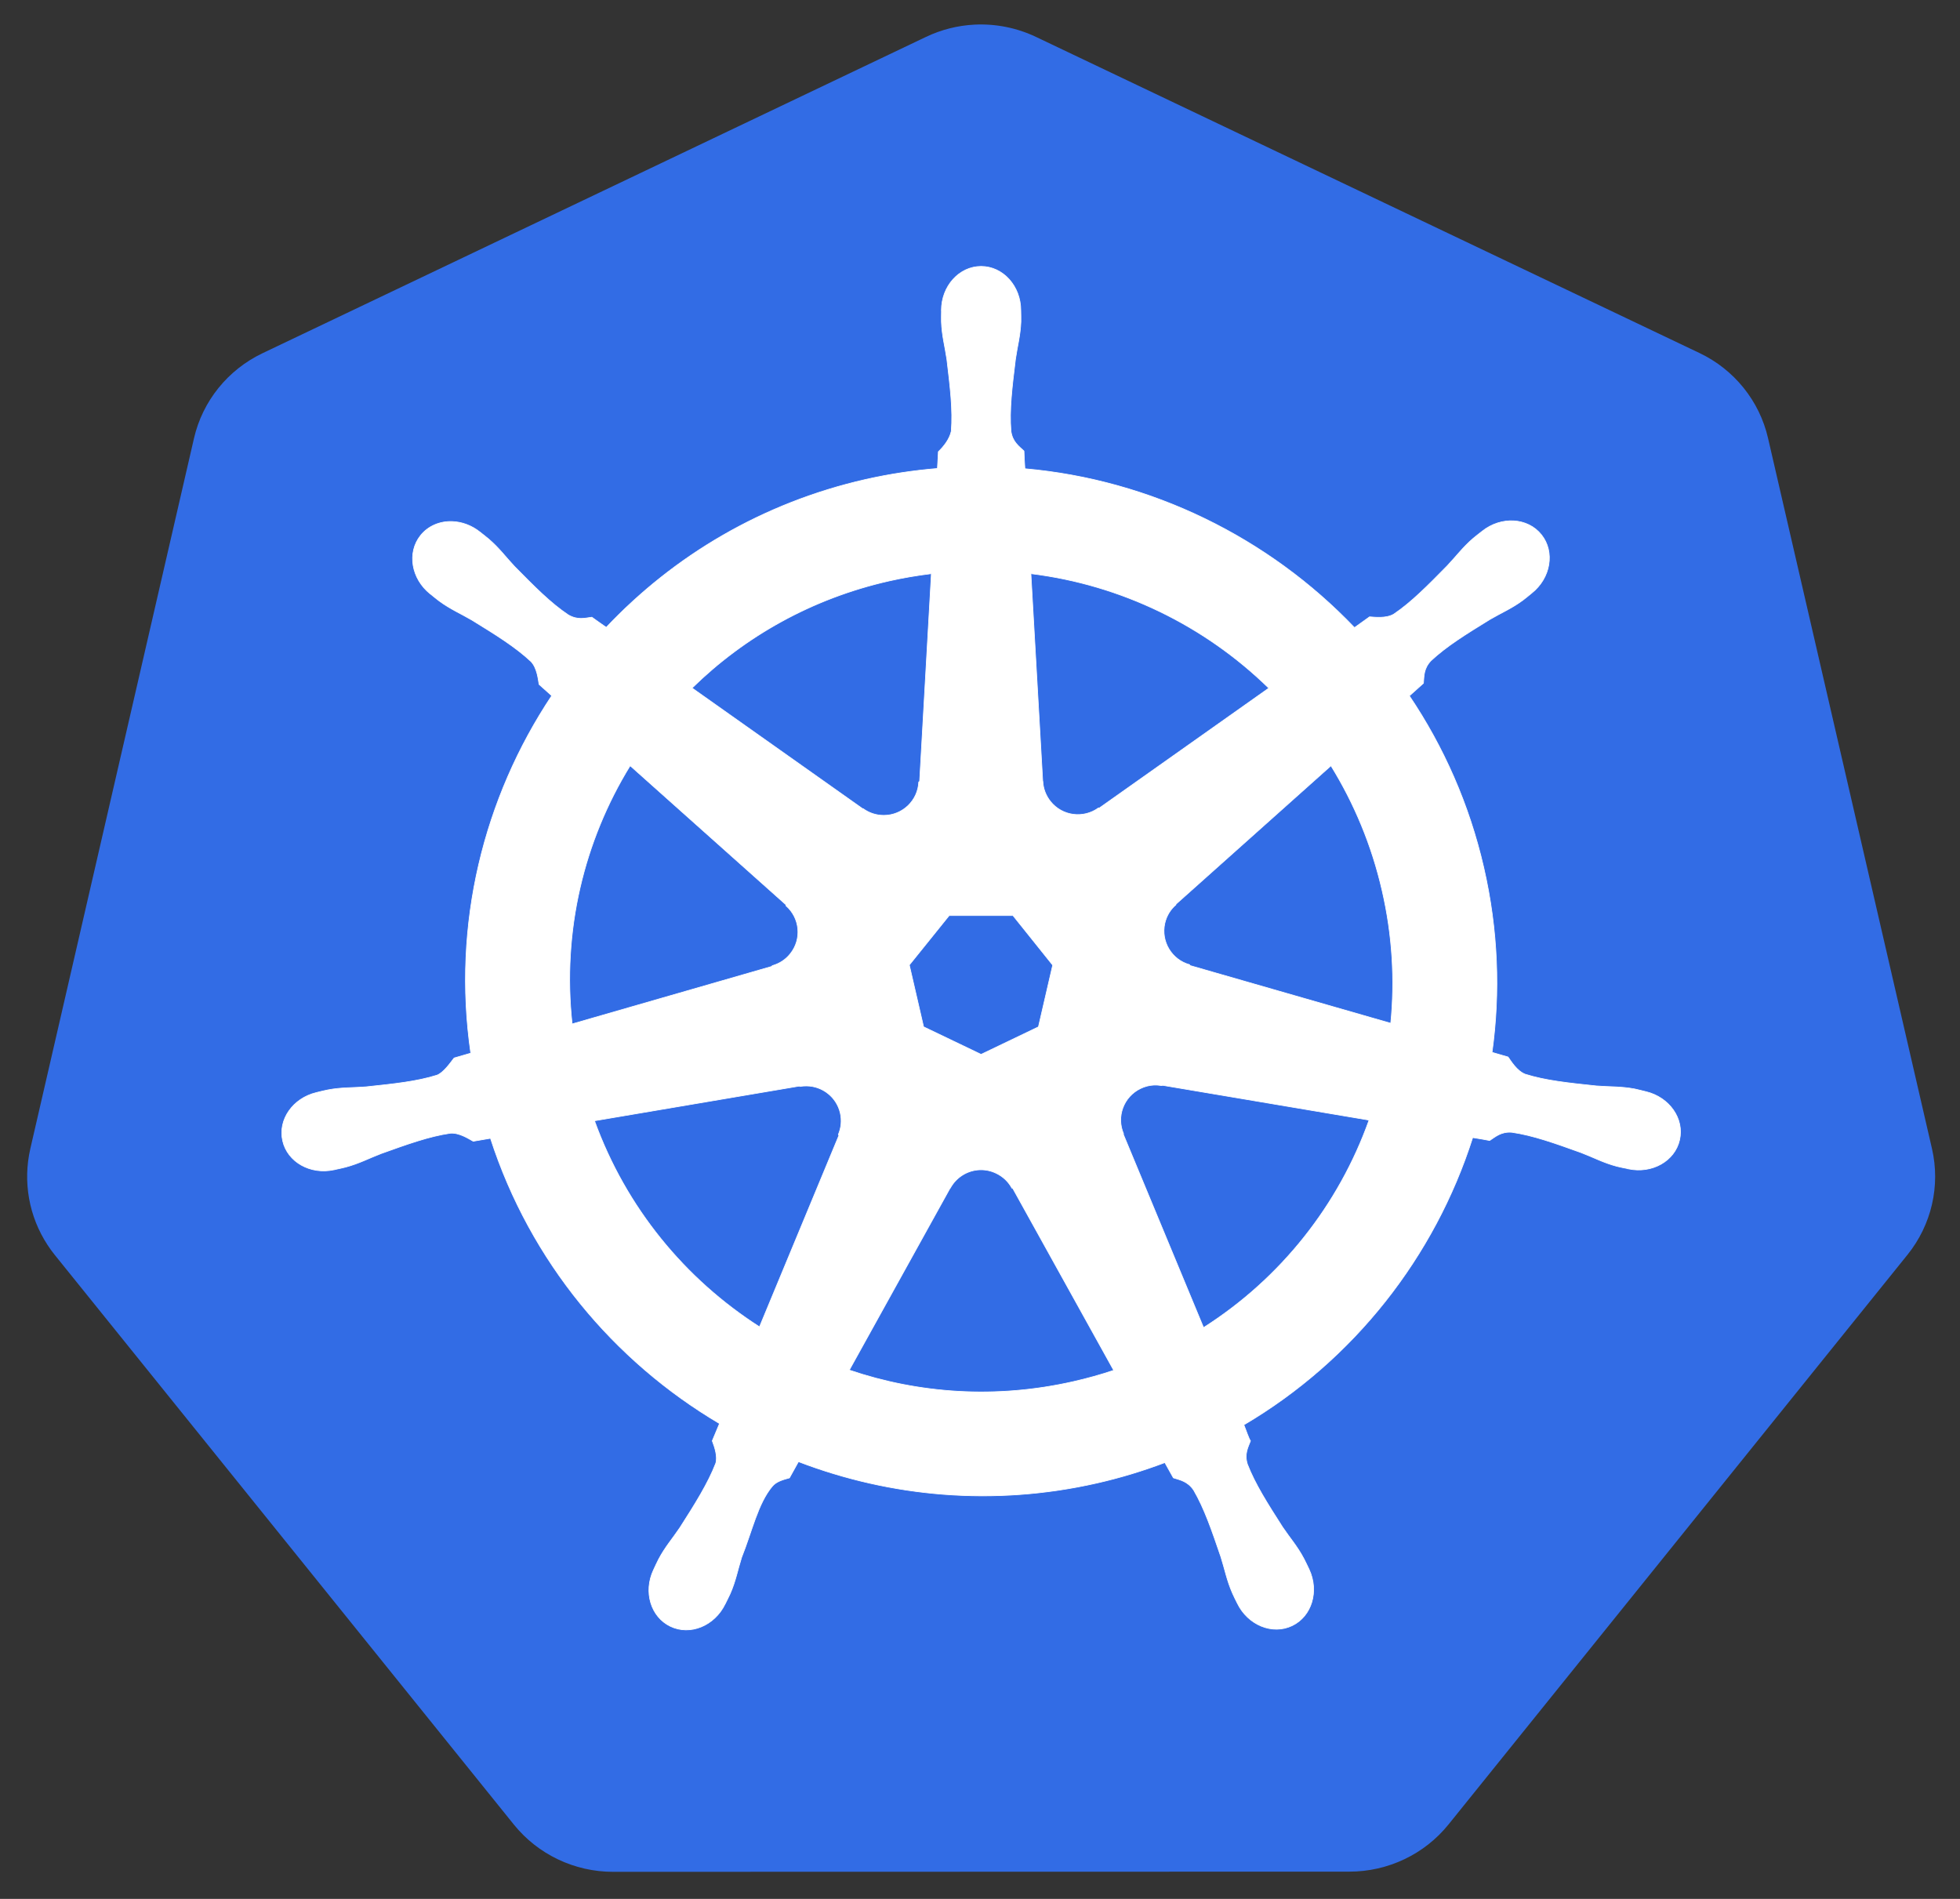
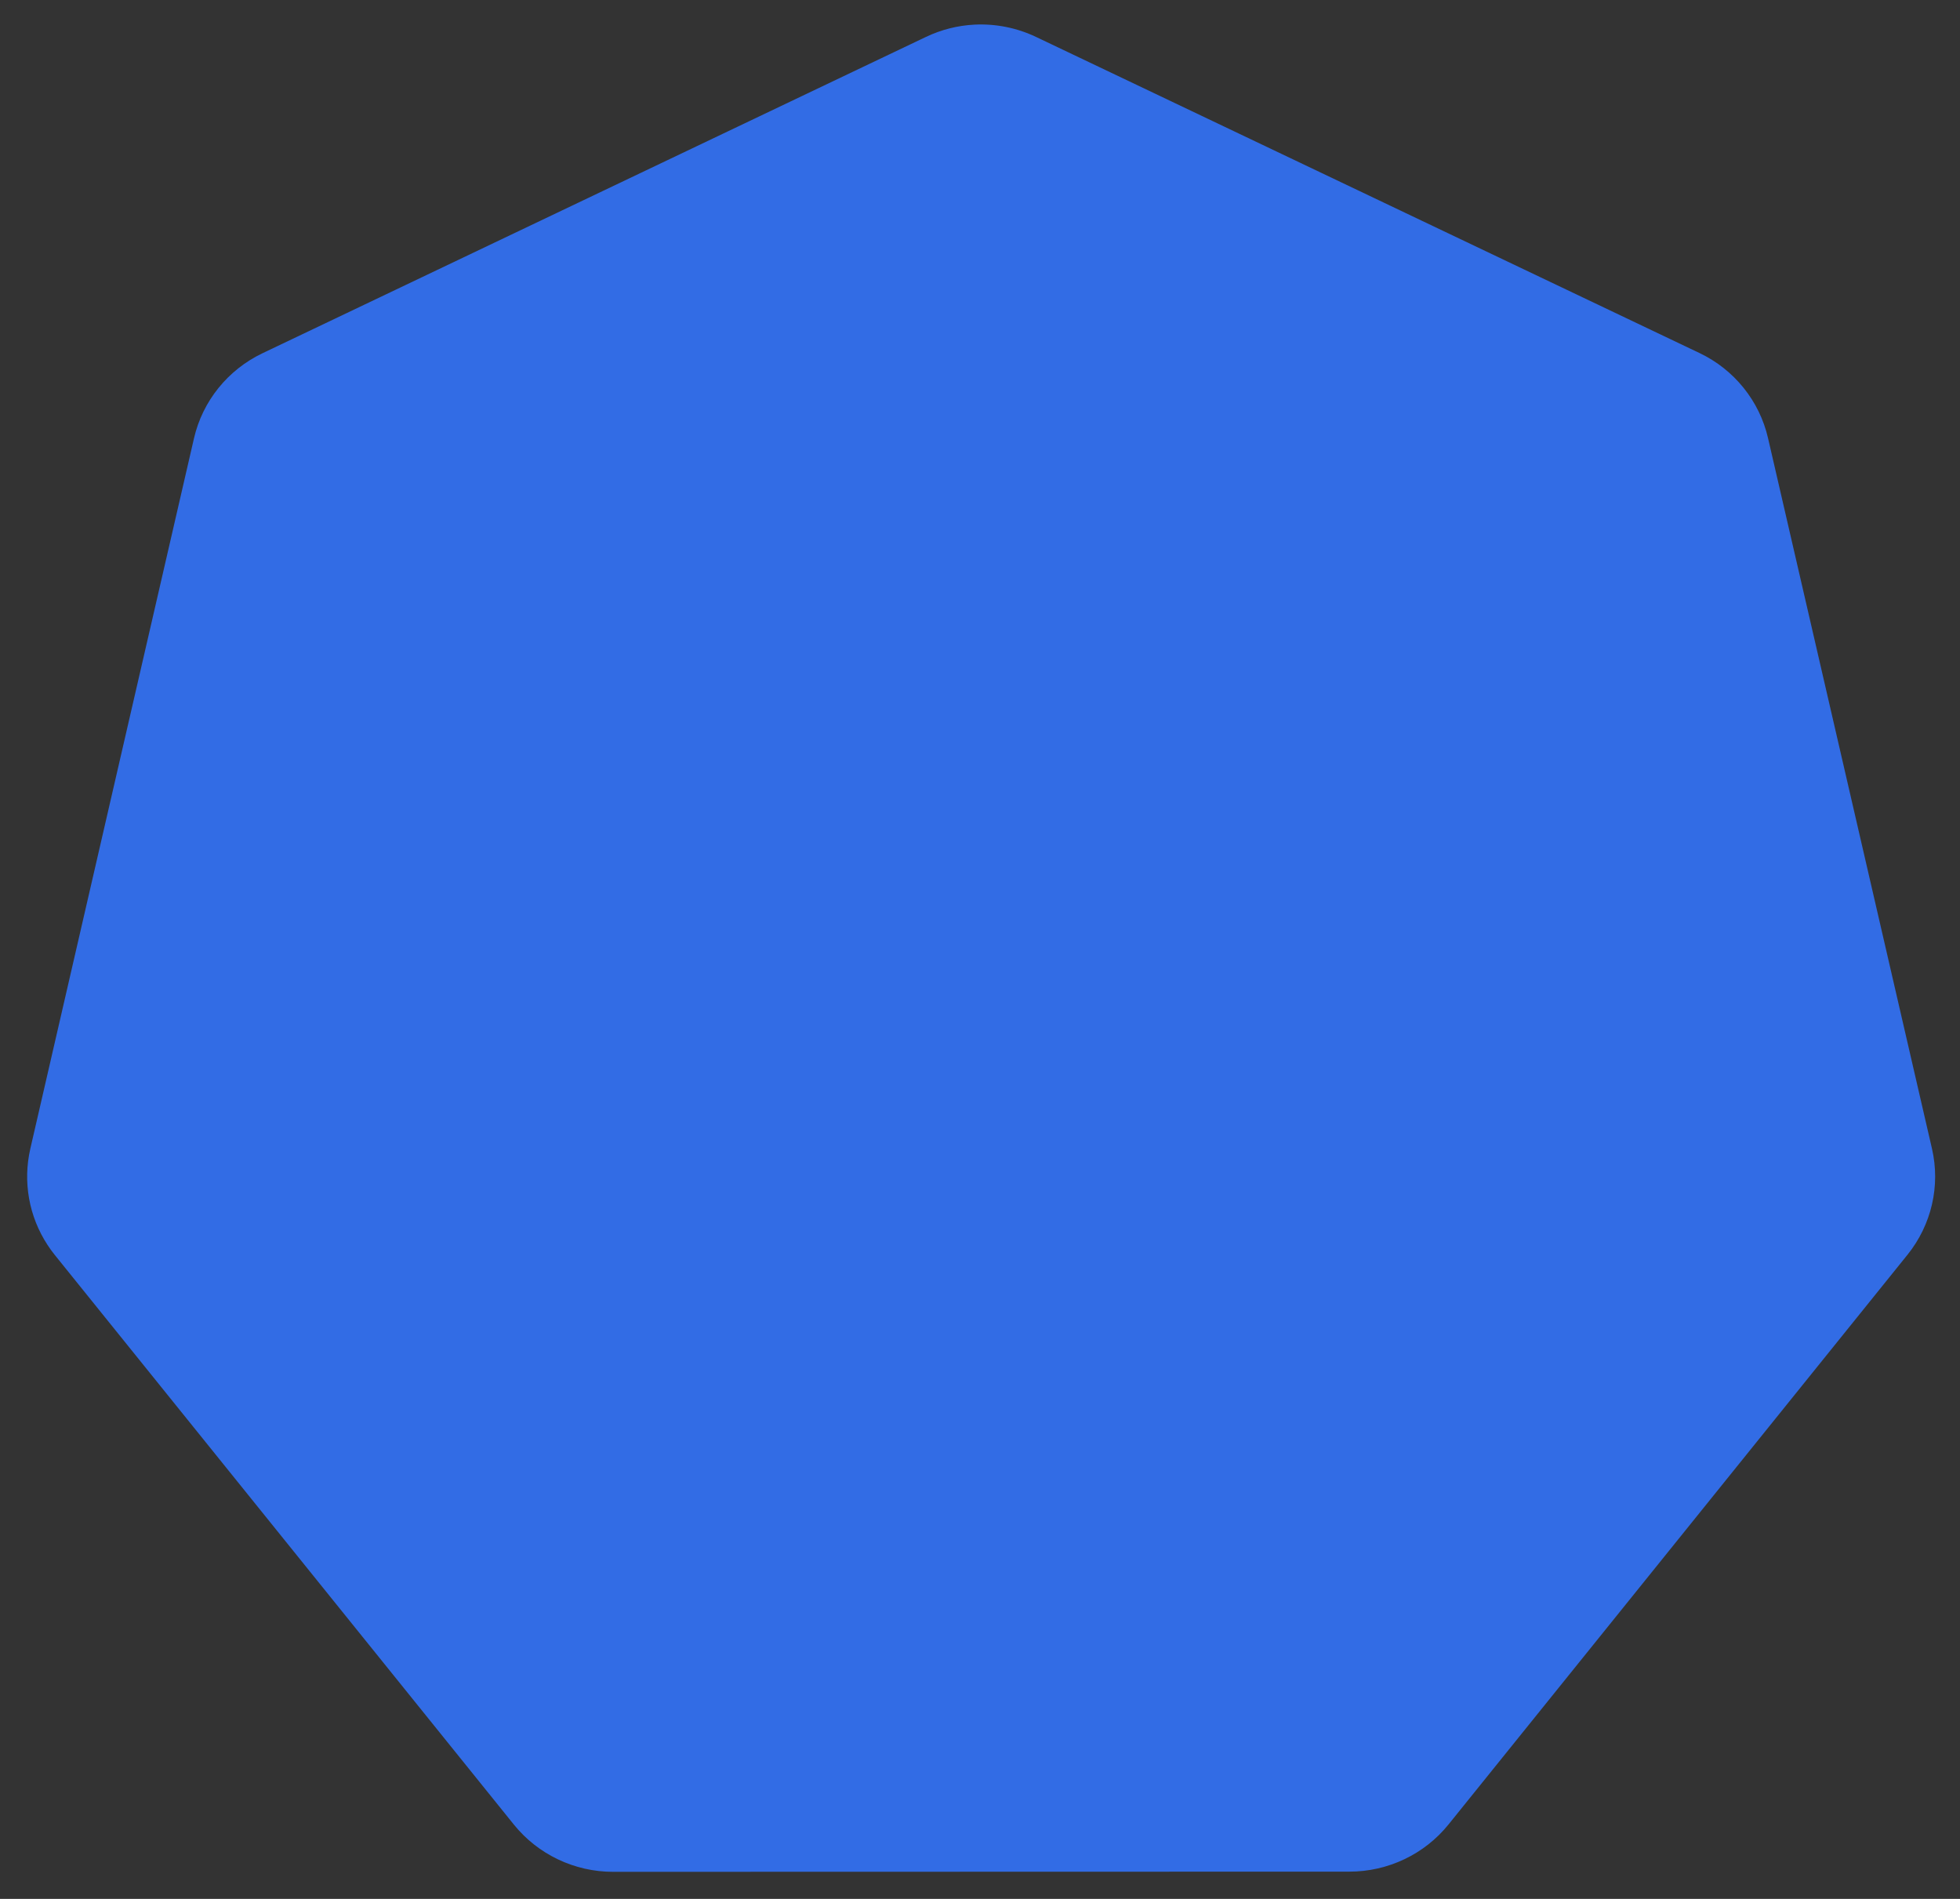
<svg xmlns="http://www.w3.org/2000/svg" width="32" height="31" viewBox="0 0 32 31">
  <rect x="0" y="0" width="32" height="31" fill="#333333" stroke="none" />
  <g id="Group">
    <path id="Path" fill="#326ce5" stroke="none" d="M 15.911 0.402 C 15.635 0.416 15.366 0.484 15.117 0.603 L 4.287 5.766 C 3.72 6.036 3.307 6.548 3.167 7.156 L 0.495 18.753 C 0.371 19.293 0.472 19.86 0.776 20.324 C 0.813 20.381 0.852 20.435 0.894 20.487 L 8.39 29.787 C 8.783 30.274 9.379 30.558 10.009 30.558 L 22.03 30.555 C 22.66 30.555 23.256 30.272 23.649 29.785 L 31.142 20.485 C 31.535 19.997 31.683 19.359 31.542 18.75 L 28.866 7.153 C 28.726 6.545 28.314 6.033 27.746 5.763 L 16.915 0.603 C 16.602 0.454 16.257 0.385 15.911 0.402 Z" />
-     <path id="path1" fill="#ffffff" stroke="#ffffff" stroke-width="0.011" stroke-linecap="round" stroke-linejoin="round" d="M 16.018 4.349 C 15.66 4.349 15.37 4.671 15.37 5.067 C 15.37 5.074 15.371 5.079 15.371 5.085 C 15.371 5.139 15.368 5.204 15.37 5.251 C 15.378 5.48 15.428 5.655 15.459 5.866 C 15.513 6.318 15.559 6.692 15.531 7.04 C 15.503 7.171 15.406 7.291 15.32 7.374 L 15.305 7.648 C 14.916 7.68 14.524 7.739 14.133 7.827 C 12.45 8.209 11.001 9.074 9.898 10.242 C 9.826 10.193 9.701 10.103 9.663 10.076 C 9.548 10.091 9.431 10.127 9.278 10.038 C 8.988 9.844 8.724 9.575 8.404 9.251 C 8.258 9.096 8.152 8.948 7.978 8.799 C 7.938 8.765 7.878 8.719 7.834 8.684 C 7.698 8.576 7.537 8.519 7.382 8.514 C 7.183 8.507 6.991 8.585 6.866 8.742 C 6.643 9.021 6.714 9.448 7.025 9.696 C 7.028 9.698 7.032 9.7 7.035 9.703 C 7.077 9.737 7.13 9.781 7.169 9.81 C 7.354 9.946 7.522 10.016 7.706 10.124 C 8.094 10.363 8.415 10.561 8.67 10.8 C 8.77 10.906 8.787 11.092 8.801 11.173 L 9.008 11.358 C 7.896 13.028 7.381 15.091 7.686 17.193 L 7.414 17.272 C 7.343 17.364 7.242 17.509 7.136 17.552 C 6.802 17.657 6.427 17.695 5.974 17.743 C 5.761 17.76 5.577 17.75 5.352 17.793 C 5.302 17.802 5.233 17.82 5.179 17.833 C 5.177 17.833 5.175 17.834 5.173 17.834 C 5.17 17.835 5.166 17.836 5.163 17.837 C 4.781 17.929 4.536 18.279 4.615 18.624 C 4.694 18.97 5.067 19.18 5.452 19.097 C 5.454 19.096 5.458 19.096 5.461 19.096 C 5.466 19.095 5.469 19.093 5.474 19.092 C 5.527 19.08 5.594 19.067 5.641 19.054 C 5.863 18.995 6.024 18.908 6.223 18.832 C 6.652 18.678 7.007 18.55 7.353 18.5 C 7.498 18.489 7.65 18.589 7.726 18.631 L 8.008 18.583 C 8.659 20.594 10.021 22.22 11.747 23.24 L 11.629 23.522 C 11.671 23.632 11.718 23.78 11.686 23.888 C 11.561 24.213 11.345 24.557 11.1 24.94 C 10.981 25.117 10.859 25.254 10.752 25.457 C 10.726 25.505 10.694 25.58 10.669 25.631 C 10.502 25.987 10.625 26.396 10.945 26.55 C 11.267 26.705 11.666 26.542 11.839 26.185 C 11.84 26.185 11.841 26.184 11.841 26.184 C 11.841 26.183 11.841 26.183 11.841 26.182 C 11.865 26.132 11.9 26.065 11.921 26.018 C 12.013 25.808 12.044 25.628 12.108 25.425 C 12.28 24.995 12.374 24.544 12.61 24.263 C 12.675 24.186 12.78 24.157 12.889 24.127 L 13.036 23.862 C 14.54 24.438 16.224 24.593 17.906 24.212 C 18.29 24.125 18.66 24.012 19.018 23.877 C 19.059 23.95 19.136 24.091 19.157 24.126 C 19.268 24.162 19.389 24.181 19.488 24.326 C 19.664 24.628 19.785 24.984 19.932 25.414 C 19.997 25.617 20.029 25.797 20.121 26.007 C 20.141 26.055 20.176 26.122 20.201 26.173 C 20.374 26.53 20.774 26.694 21.097 26.539 C 21.417 26.385 21.539 25.976 21.373 25.62 C 21.348 25.569 21.314 25.494 21.288 25.446 C 21.181 25.243 21.059 25.107 20.94 24.93 C 20.695 24.547 20.492 24.229 20.366 23.904 C 20.313 23.736 20.375 23.631 20.416 23.522 C 20.391 23.494 20.339 23.335 20.308 23.261 C 22.101 22.205 23.423 20.518 24.044 18.571 C 24.128 18.584 24.274 18.609 24.321 18.619 C 24.419 18.555 24.509 18.471 24.684 18.485 C 25.03 18.535 25.386 18.663 25.814 18.817 C 26.014 18.893 26.174 18.981 26.396 19.04 C 26.443 19.053 26.51 19.065 26.564 19.076 C 26.568 19.077 26.572 19.08 26.576 19.081 C 26.579 19.081 26.583 19.081 26.586 19.082 C 26.97 19.164 27.344 18.955 27.422 18.609 C 27.501 18.264 27.256 17.914 26.874 17.822 C 26.818 17.809 26.74 17.788 26.686 17.777 C 26.46 17.735 26.277 17.745 26.064 17.728 C 25.611 17.68 25.235 17.642 24.902 17.537 C 24.766 17.484 24.669 17.323 24.622 17.256 L 24.36 17.18 C 24.496 16.201 24.459 15.181 24.224 14.161 C 23.987 13.131 23.568 12.189 23.01 11.36 C 23.077 11.299 23.204 11.187 23.24 11.154 C 23.25 11.038 23.241 10.916 23.362 10.787 C 23.616 10.549 23.938 10.351 24.326 10.112 C 24.51 10.004 24.68 9.934 24.864 9.798 C 24.906 9.767 24.963 9.718 25.007 9.683 C 25.318 9.436 25.389 9.009 25.166 8.73 C 24.943 8.45 24.51 8.424 24.199 8.672 C 24.155 8.707 24.095 8.752 24.055 8.786 C 23.881 8.936 23.774 9.083 23.627 9.238 C 23.308 9.562 23.044 9.832 22.754 10.027 C 22.628 10.1 22.444 10.075 22.36 10.07 L 22.114 10.246 C 20.708 8.775 18.794 7.834 16.733 7.652 C 16.727 7.566 16.719 7.41 16.718 7.363 C 16.633 7.282 16.531 7.214 16.506 7.04 C 16.477 6.692 16.524 6.318 16.579 5.866 C 16.609 5.655 16.659 5.48 16.668 5.251 C 16.67 5.199 16.666 5.124 16.666 5.067 C 16.666 4.671 16.376 4.349 16.018 4.349 Z M 15.206 9.365 L 15.014 12.758 L 15 12.765 C 14.987 13.068 14.737 13.311 14.429 13.311 C 14.304 13.311 14.187 13.271 14.093 13.202 L 14.087 13.204 L 11.299 11.232 C 12.156 10.392 13.252 9.77 14.515 9.484 C 14.746 9.432 14.977 9.393 15.206 9.365 Z M 16.831 9.365 C 18.306 9.546 19.67 10.213 20.715 11.234 L 17.945 13.193 L 17.935 13.189 C 17.689 13.368 17.343 13.324 17.151 13.084 C 17.073 12.986 17.031 12.871 17.026 12.754 L 17.024 12.753 Z M 10.288 12.5 L 12.834 14.772 L 12.831 14.785 C 13.061 14.985 13.095 15.331 12.903 15.57 C 12.825 15.669 12.72 15.734 12.607 15.765 L 12.604 15.776 L 9.341 16.716 C 9.175 15.201 9.533 13.728 10.288 12.5 Z M 21.73 12.501 C 22.108 13.113 22.395 13.796 22.565 14.537 C 22.734 15.268 22.776 15.999 22.706 16.705 L 19.427 15.762 L 19.424 15.749 C 19.13 15.669 18.95 15.37 19.018 15.071 C 19.046 14.949 19.111 14.845 19.2 14.769 L 19.198 14.762 L 21.73 12.501 Z M 15.496 14.947 L 16.539 14.947 L 17.187 15.756 L 16.954 16.764 L 16.018 17.213 L 15.079 16.763 L 14.846 15.754 Z M 18.839 17.714 C 18.884 17.712 18.928 17.716 18.971 17.723 L 18.977 17.717 L 22.352 18.286 C 21.858 19.671 20.913 20.87 19.65 21.673 L 18.339 18.515 L 18.344 18.51 C 18.223 18.231 18.344 17.903 18.621 17.77 C 18.691 17.736 18.766 17.717 18.839 17.714 Z M 13.17 17.728 C 13.428 17.731 13.659 17.91 13.719 18.171 C 13.747 18.294 13.733 18.415 13.687 18.522 L 13.697 18.535 L 12.4 21.661 C 11.188 20.885 10.223 19.723 9.706 18.297 L 13.053 17.73 L 13.058 17.737 C 13.096 17.73 13.134 17.727 13.17 17.728 Z M 15.997 19.097 C 16.087 19.094 16.178 19.112 16.265 19.154 C 16.378 19.208 16.466 19.294 16.521 19.397 L 16.533 19.397 L 18.183 22.371 C 17.969 22.443 17.749 22.504 17.524 22.555 C 16.262 22.841 15.004 22.754 13.866 22.367 L 15.511 19.398 L 15.514 19.398 C 15.613 19.214 15.8 19.104 15.997 19.097 Z" />
  </g>
</svg>